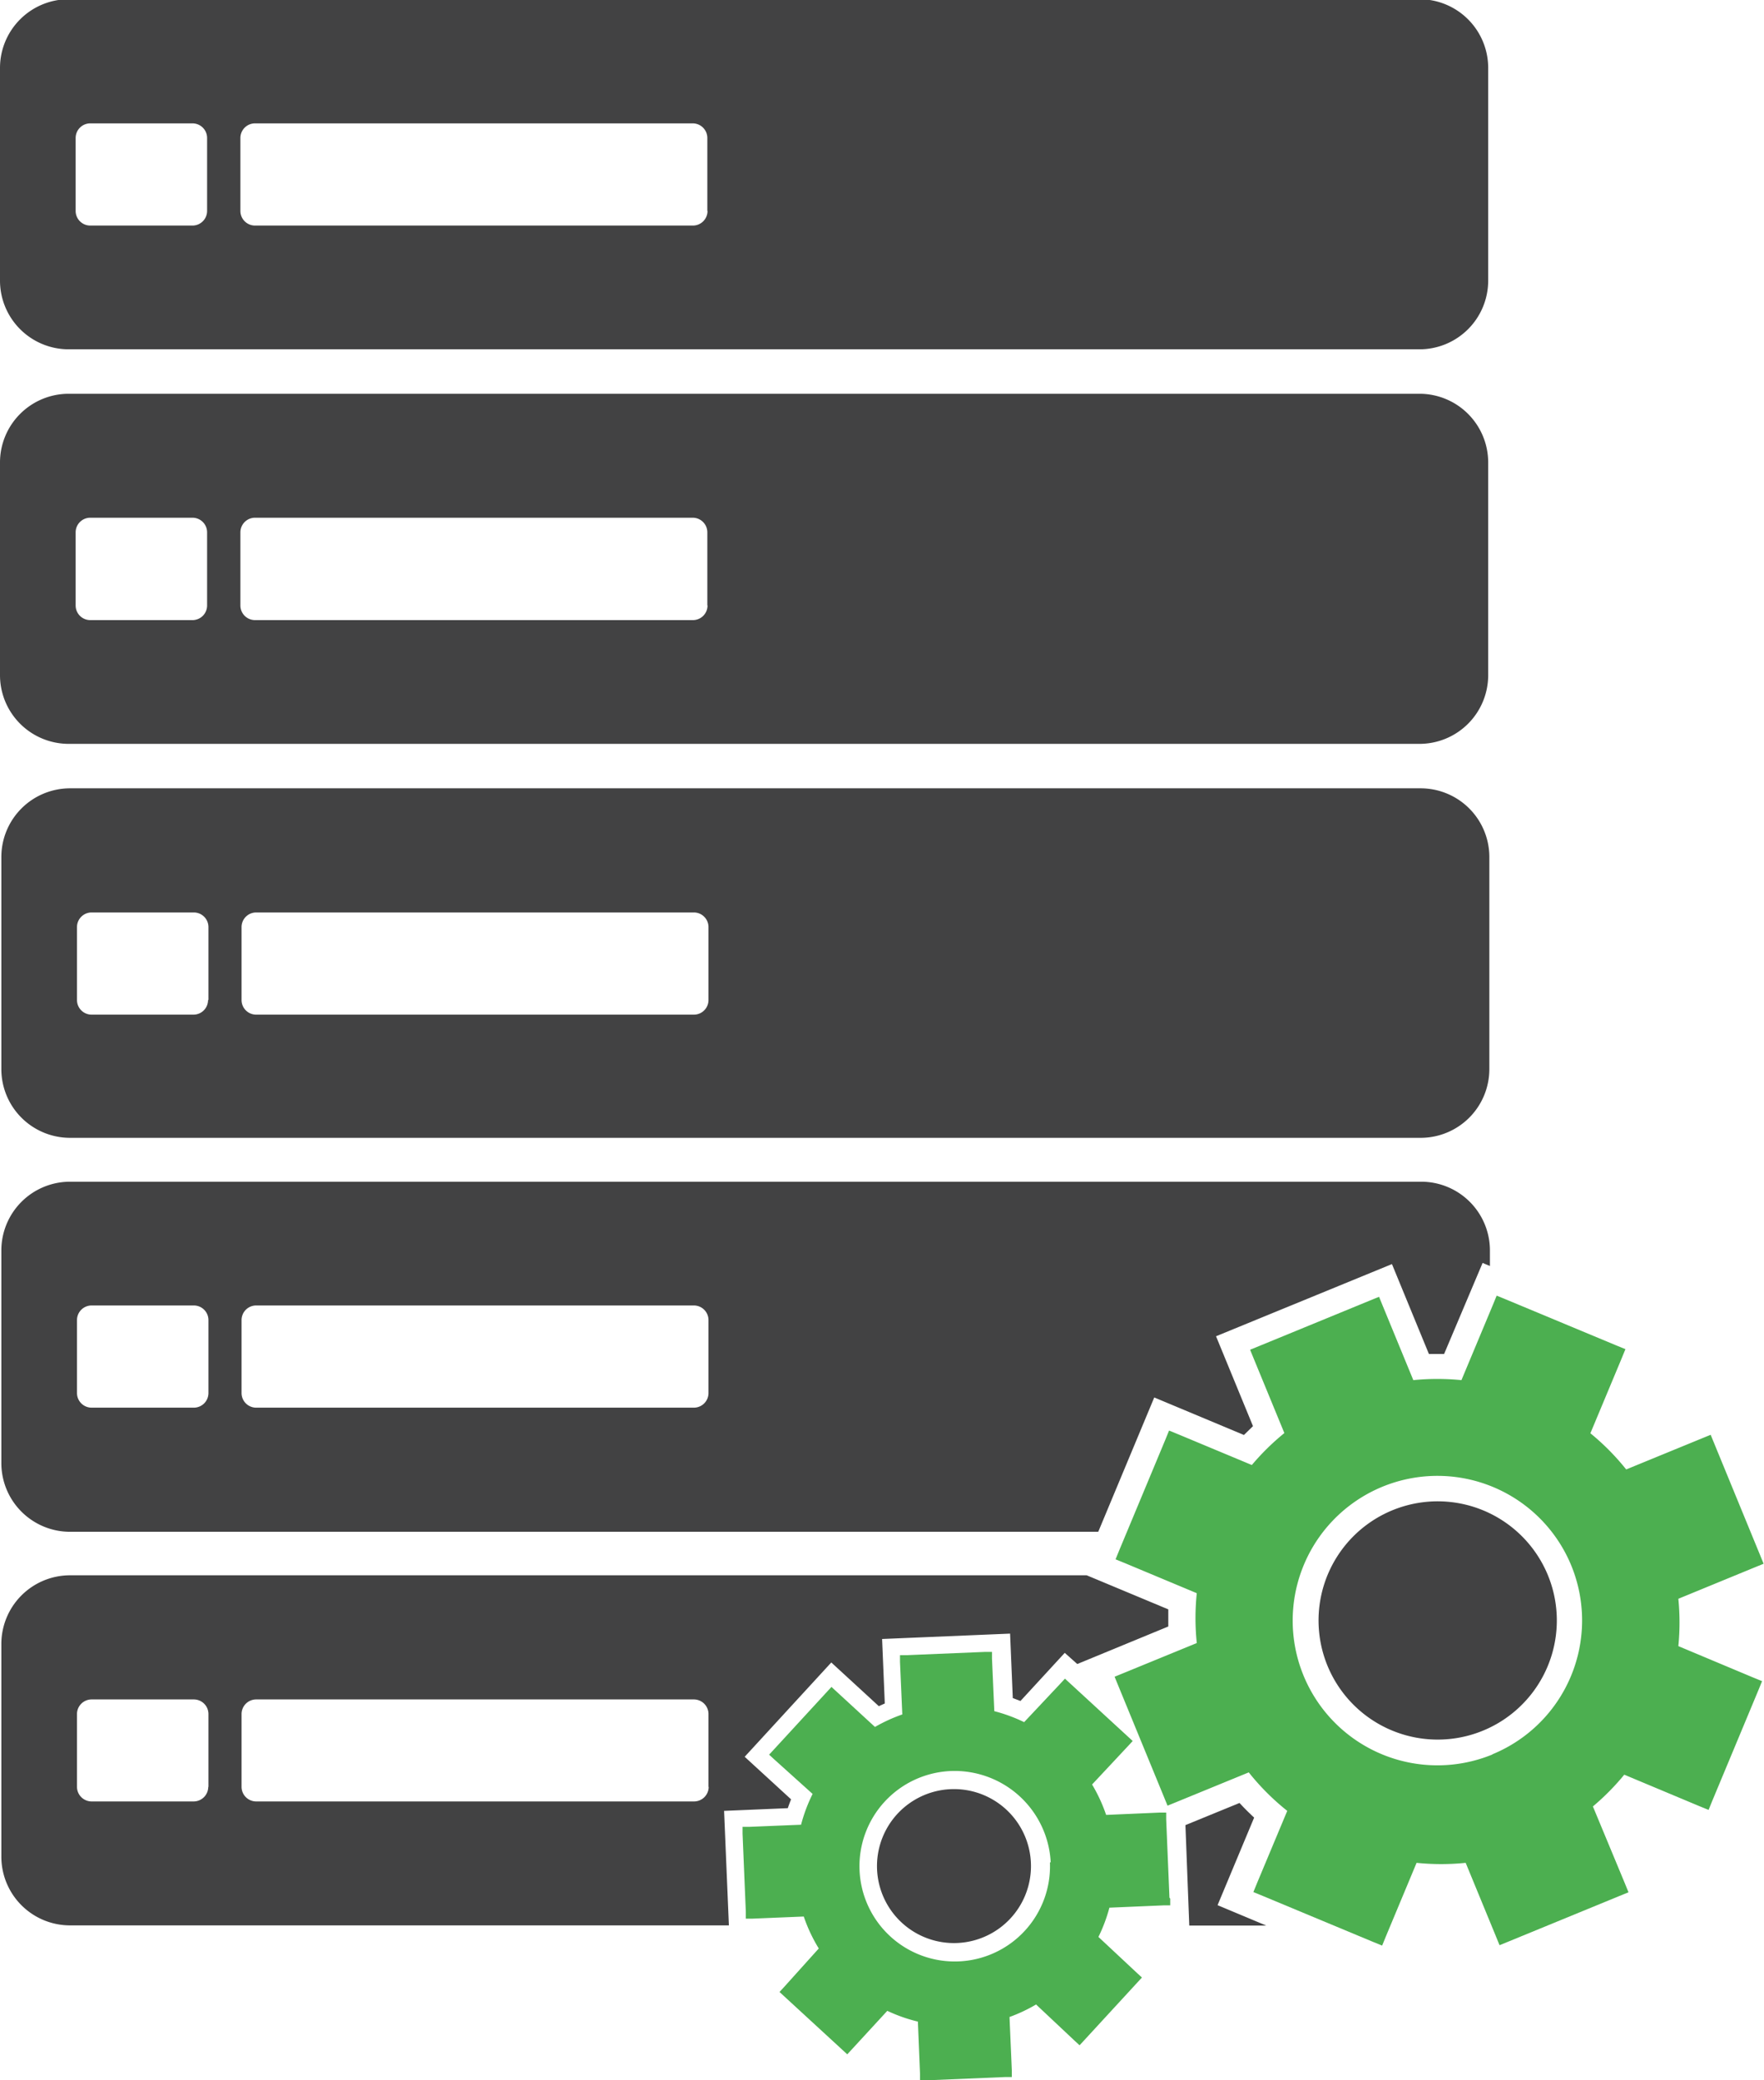
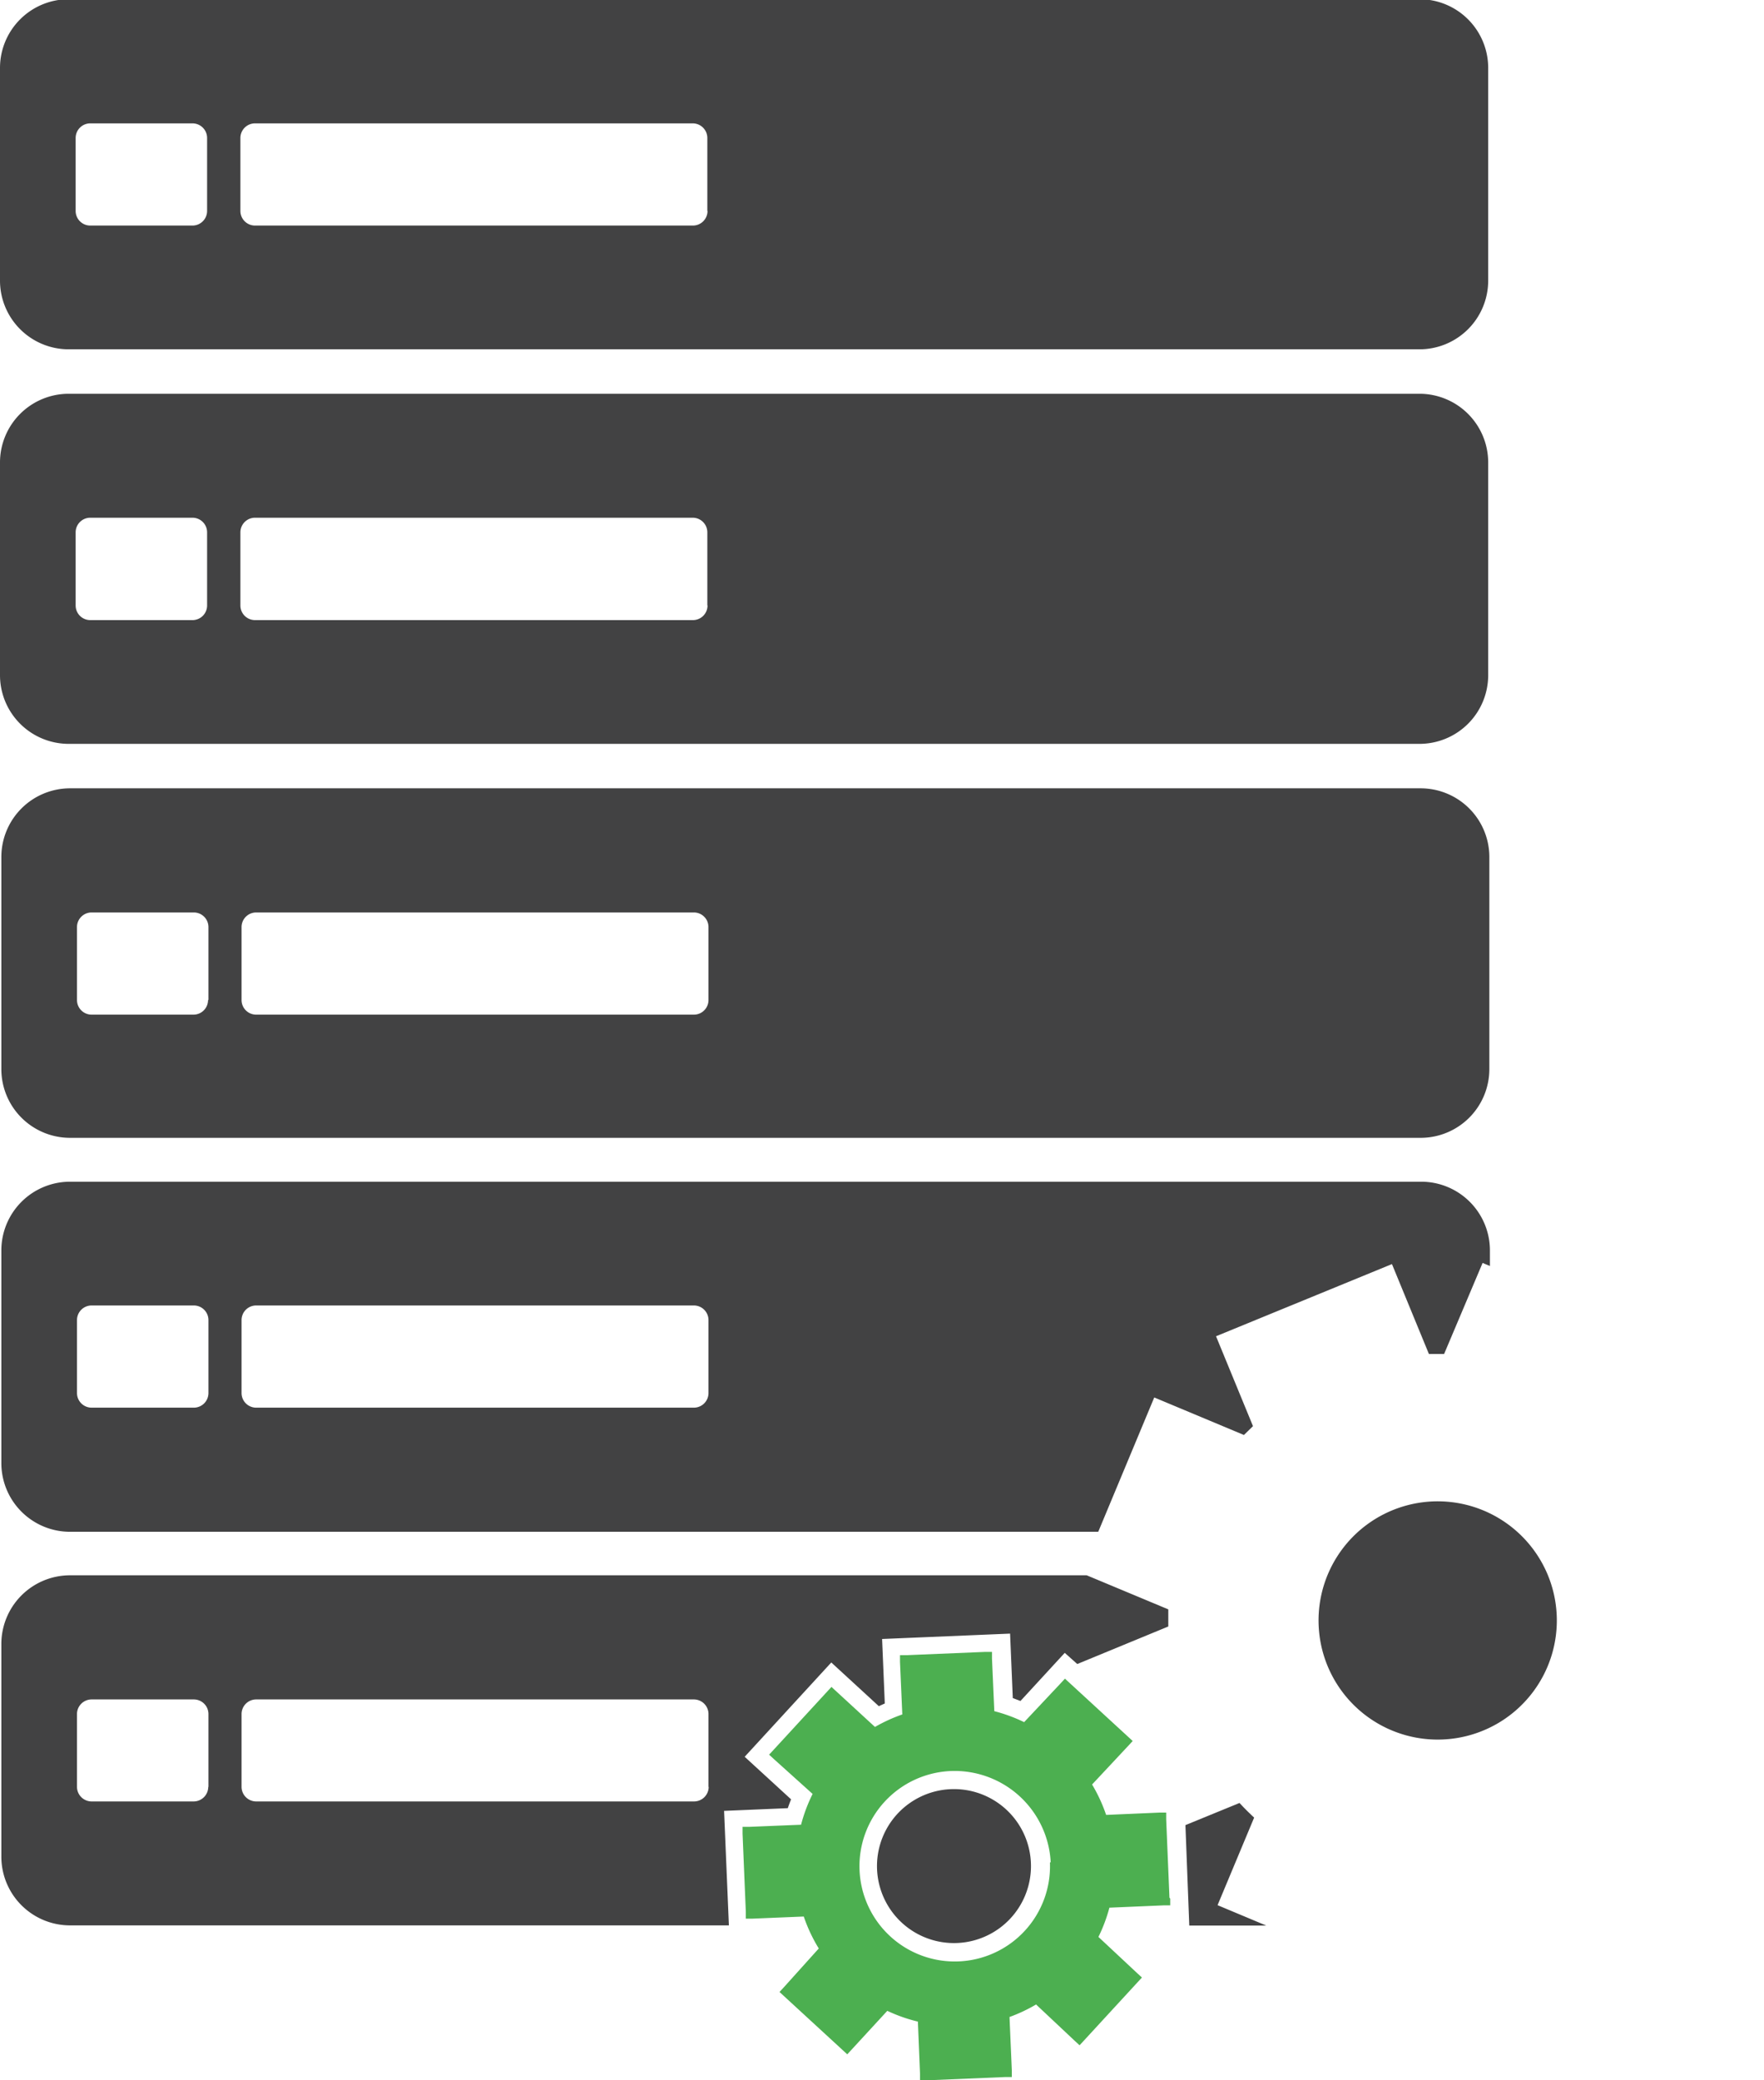
<svg xmlns="http://www.w3.org/2000/svg" id="71ee9211-d84e-4a44-aa52-1bf170afd81b" data-name="Layer 1" viewBox="0 0 91.65 108.09">
  <defs>
    <style>.a670333a-1ad7-438e-a68f-5191f5d16305{fill:#424243}.\38 5d8ab4c-2409-4622-ab9b-62806f9c24b4{fill:#4caf50}</style>
  </defs>
  <title>services</title>
  <path class="a670333a-1ad7-438e-a68f-5191f5d16305" d="M611 466h-70.2a3.57 3.57 0 0 0-3.56 3.56v11.07a3.57 3.57 0 0 0 3.56 3.56H611a3.57 3.57 0 0 0 3.56-3.56V469.6A3.57 3.57 0 0 0 611 466zm-63 11a.76.76 0 0 1-.76.76h-5.31a.76.76 0 0 1-.76-.76v-3.79a.76.76 0 0 1 .76-.76h5.31a.76.76 0 0 1 .76.76V477zm26 0a.76.76 0 0 1-.76.76h-22.75a.76.76 0 0 1-.76-.76v-3.79a.76.76 0 0 1 .76-.76h22.74a.76.76 0 0 1 .76.76V477zm37 9.5h-70.2a3.57 3.57 0 0 0-3.56 3.56v11.07a3.57 3.57 0 0 0 3.56 3.56H611a3.57 3.57 0 0 0 3.56-3.56v-11.07a3.57 3.57 0 0 0-3.56-3.56zm-63 11a.76.76 0 0 1-.76.76h-5.31a.76.76 0 0 1-.76-.76v-3.8a.76.76 0 0 1 .76-.76h5.31a.76.76 0 0 1 .76.76v3.79zm26 0a.76.76 0 0 1-.76.76h-22.75a.76.76 0 0 1-.76-.76v-3.8a.76.76 0 0 1 .76-.76h22.74a.76.76 0 0 1 .76.76v3.79zm37.05 9.5h-70.18a3.57 3.57 0 0 0-3.56 3.56v11.04a3.57 3.57 0 0 0 3.56 3.56h70.19a3.57 3.57 0 0 0 3.56-3.56v-11.07a3.57 3.57 0 0 0-3.57-3.53zm-63 11a.76.76 0 0 1-.76.76H542a.76.76 0 0 1-.76-.76v-3.79a.76.76 0 0 1 .76-.76h5.31a.76.76 0 0 1 .76.76V518zm26 0a.76.76 0 0 1-.76.76h-22.74a.76.76 0 0 1-.76-.76v-3.79a.76.76 0 0 1 .76-.76h22.74a.76.76 0 0 1 .76.76V518z" transform="translate(-537.24 -466.04)" />
-   <path class="85d8ab4c-2409-4622-ab9b-62806f9c24b4" d="M624.44 551.57a12.51 12.51 0 0 0 0-2.46l3.94-1.62.49-.2-.2-.49-2.35-5.72-.2-.49-.49.2-3.9 1.6a12.49 12.49 0 0 0-1.86-1.88l1.62-3.88.2-.49-.49-.2-5.71-2.38-.49-.2-.2.49-1.63 3.9a12.59 12.59 0 0 0-2.5 0l-1.58-3.84-.2-.49-.49.2-5.72 2.35-.49.2.2.49 1.58 3.84a12.63 12.63 0 0 0-1.69 1.66l-3.81-1.59-.49-.2-.2.49-2.38 5.71-.2.49.49.2 3.73 1.56a12.48 12.48 0 0 0 0 2.59l-3.78 1.55-.49.2.2.49 2.35 5.72.2.49.49-.2 3.73-1.53a12.49 12.49 0 0 0 2 2l-1.56 3.73-.2.49.49.2 5.71 2.38.49.2.2-.49 1.59-3.81a12.46 12.46 0 0 0 2.55 0l1.56 3.79.2.49.49-.2 5.72-2.35.49-.2-.2-.49-1.65-3.97a12.51 12.51 0 0 0 1.63-1.65l3.89 1.63.49.2.2-.49 2.38-5.71.2-.49-.49-.2zm-9.66 5.63a7.52 7.52 0 1 1 4.1-9.81 7.52 7.52 0 0 1-4.1 9.8z" transform="translate(-537.24 -466.04)" />
  <path class="a670333a-1ad7-438e-a68f-5191f5d16305" d="M614.31 544.52a6.19 6.19 0 1 0 3.35 3.36 6.2 6.2 0 0 0-3.35-3.36z" transform="translate(-537.24 -466.04)" />
  <path class="85d8ab4c-2409-4622-ab9b-62806f9c24b4" d="M598 564.64l-.17-4.07v-.35h-.35l-2.77.12a8.23 8.23 0 0 0-.73-1.58l1.87-2 .24-.26-.26-.24-3-2.76-.26-.24-.24.26-1.88 2a8.29 8.29 0 0 0-1.55-.57l-.12-2.73v-.35h-.35l-4.07.17H584v.35l.12 2.73a8.32 8.32 0 0 0-1.42.65l-2-1.84-.26-.24-.24.26-2.76 3-.24.26.26.24 2 1.8a8.22 8.22 0 0 0-.6 1.6l-2.69.11h-.35v.35l.17 4.07v.35h.35l2.66-.11a8.23 8.23 0 0 0 .78 1.66l-1.8 2-.24.26.26.24 3 2.76.26.24.24-.26 1.84-2a8.21 8.21 0 0 0 1.59.56l.11 2.7v.35h.35l4.07-.17h.35v-.35l-.12-2.77a8.24 8.24 0 0 0 1.38-.65l2 1.88.26.24.24-.26 2.76-3 .24-.26-.26-.24-2-1.87a8.24 8.24 0 0 0 .57-1.52l2.81-.12h.35v-.35zm-6.21-1.84a4.95 4.95 0 1 1-5.15-4.74 5 5 0 0 1 5.19 4.75z" transform="translate(-537.24 -466.04)" />
  <path class="a670333a-1ad7-438e-a68f-5191f5d16305" d="M586.89 559h-.17a4 4 0 1 0 .17 0zm10.32-20.35l4.66 1.95.47-.46-1.92-4.67 9.14-3.75 1.92 4.67h.79l2-4.73.38.16V531a3.57 3.57 0 0 0-3.56-3.56h-70.22a3.57 3.57 0 0 0-3.56 3.56v11.07a3.57 3.57 0 0 0 3.56 3.56h53.43zm-49.14-.23a.76.76 0 0 1-.76.76H542a.76.76 0 0 1-.76-.76v-3.79a.76.76 0 0 1 .76-.76h5.31a.76.76 0 0 1 .76.76v3.79zm25.22.76h-22.74a.76.76 0 0 1-.76-.76v-3.79a.76.76 0 0 1 .76-.76h22.74a.76.76 0 0 1 .76.76v3.79a.76.76 0 0 1-.76.76z" transform="translate(-537.24 -466.04)" />
  <path class="a670333a-1ad7-438e-a68f-5191f5d16305" d="M597.94 550.55v-.89l-4.24-1.77h-52.83a3.57 3.57 0 0 0-3.56 3.56v11.07a3.57 3.57 0 0 0 3.56 3.56h34.24l-.25-5.95 3.31-.14q.08-.23.17-.46l-2.41-2.21 4.5-4.9 2.47 2.27.31-.14-.14-3.35 6.65-.28.14 3.35.4.15 2.3-2.5.65.58zm-49.88 8.33a.76.76 0 0 1-.76.76H542a.76.76 0 0 1-.76-.76v-3.78a.76.76 0 0 1 .76-.76h5.31a.76.76 0 0 1 .76.76v3.79zm26 0a.76.76 0 0 1-.76.76h-22.75a.76.76 0 0 1-.76-.76v-3.78a.76.76 0 0 1 .76-.76h22.74a.76.76 0 0 1 .76.76v3.79zm24.77 1.99l2.81-1.15q.36.39.76.76l-1.9 4.55 2.53 1.06h-4z" transform="translate(-537.24 -466.04)" />
</svg>